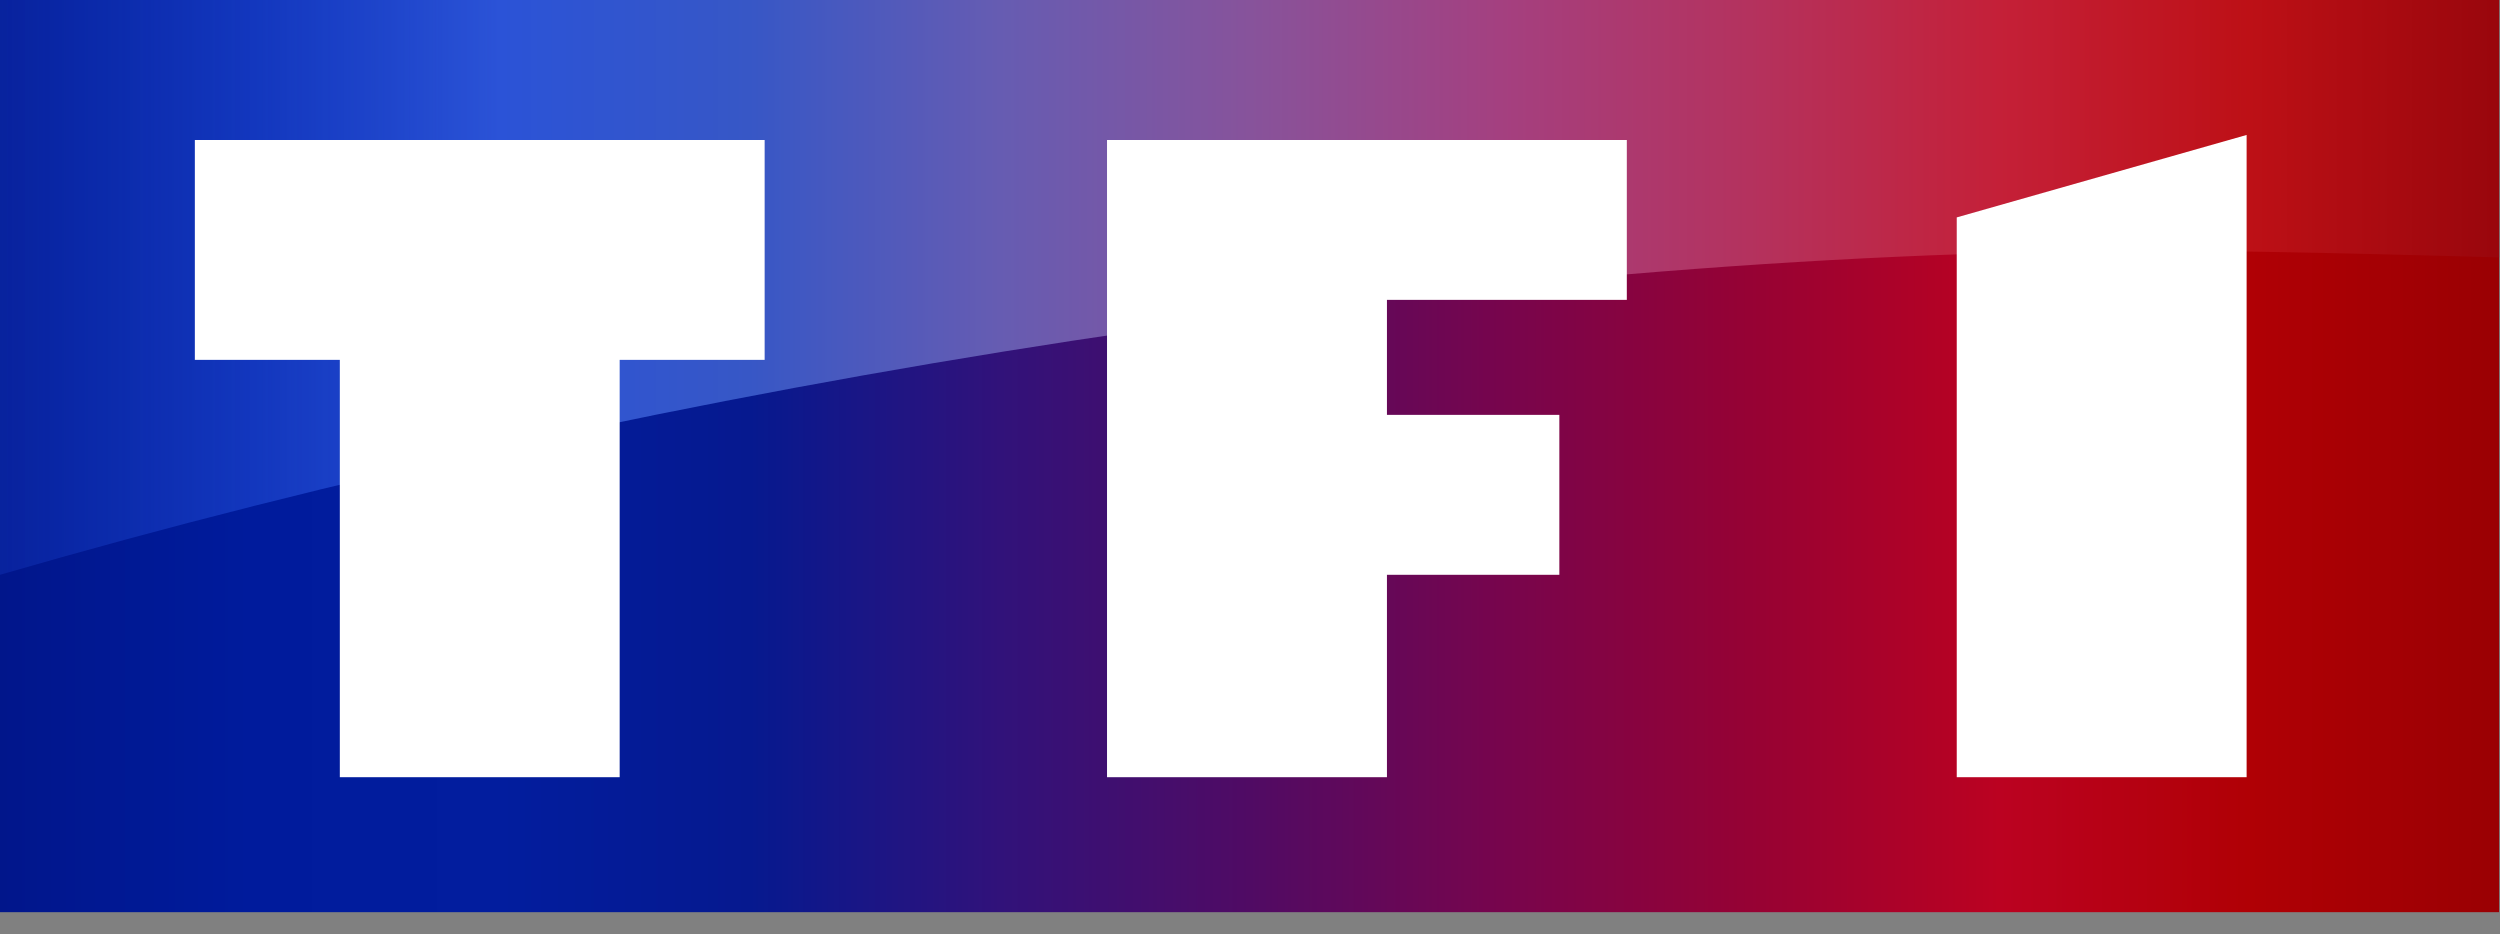
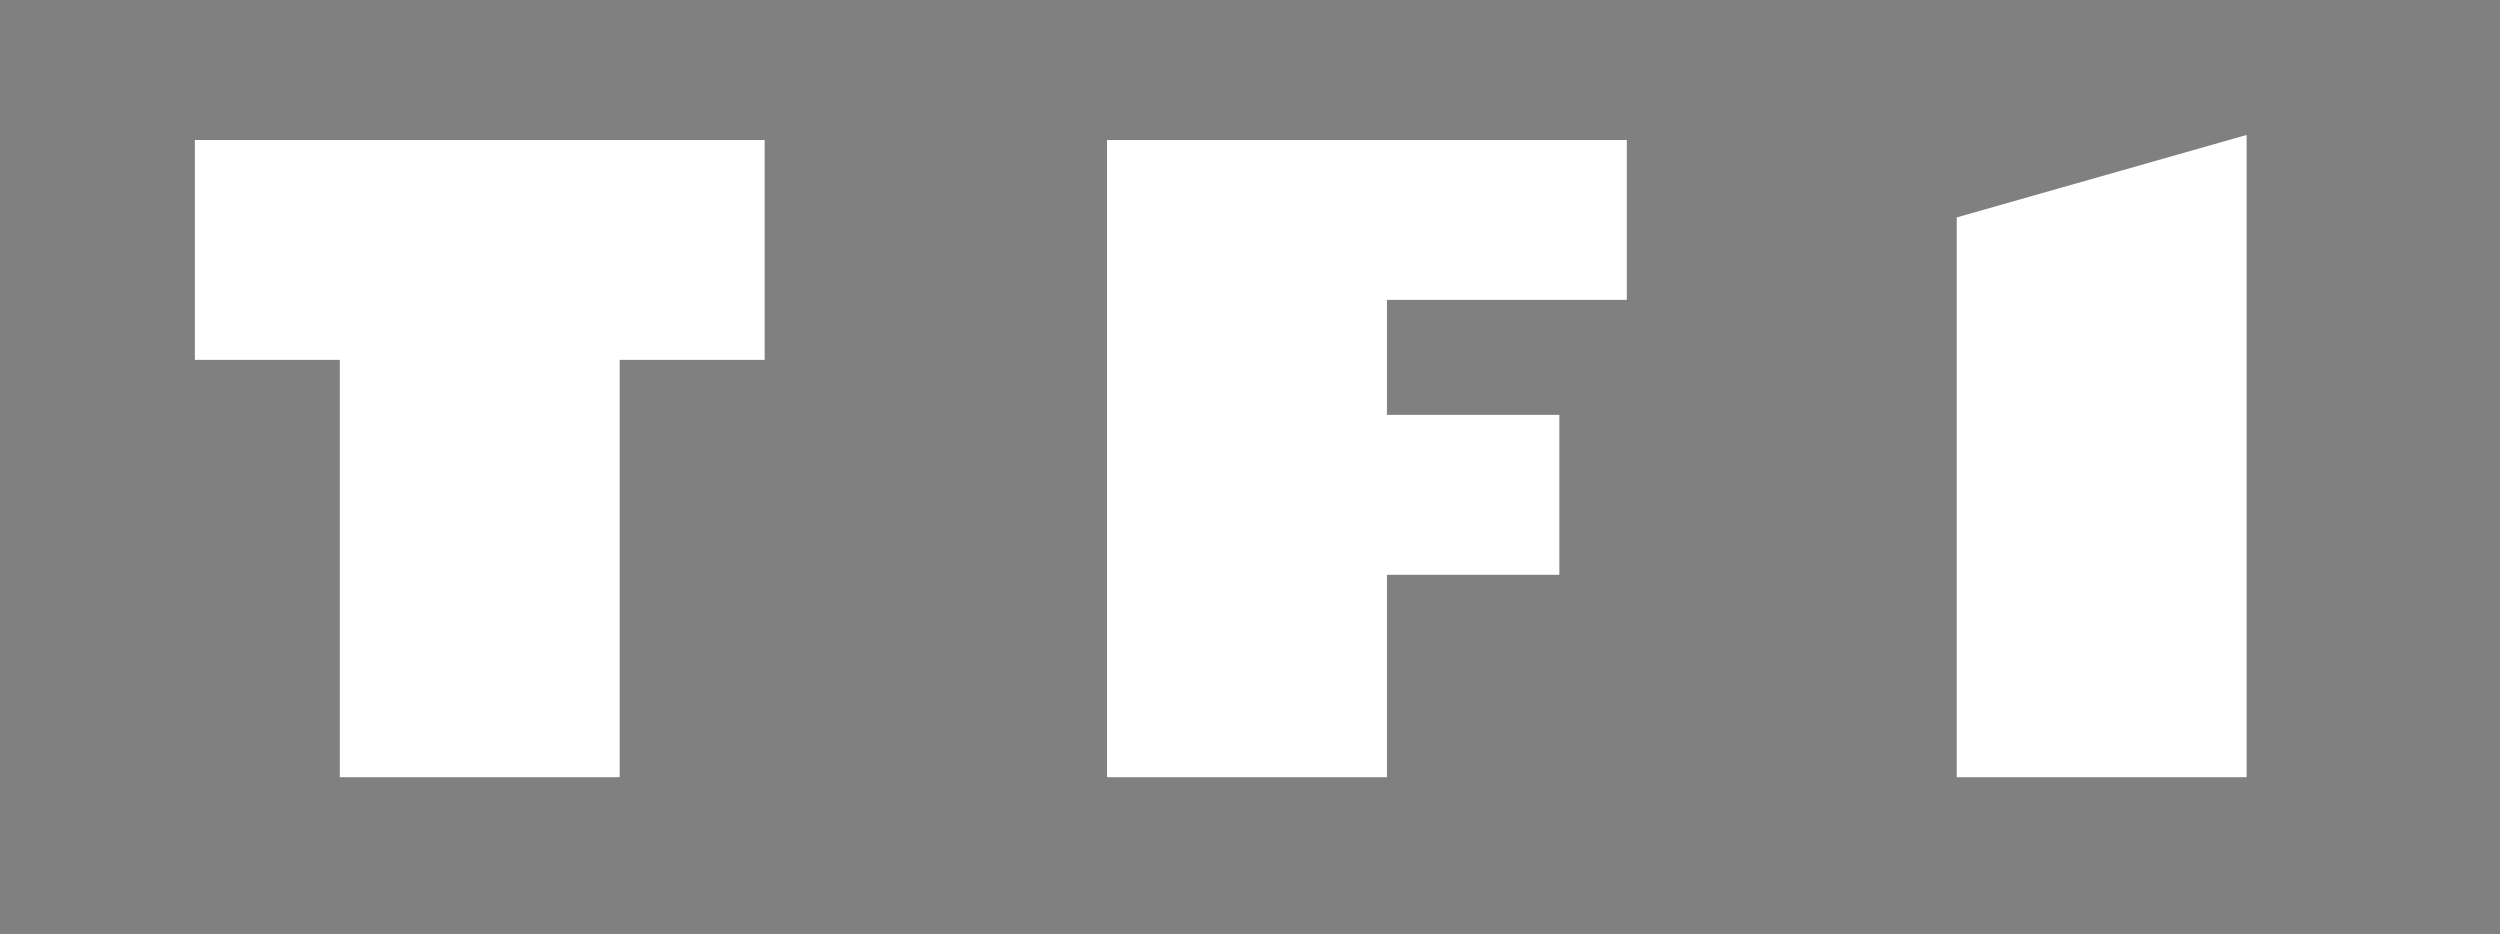
<svg xmlns="http://www.w3.org/2000/svg" width="99" height="37" viewBox="0 0 99 37" fill="none">
  <rect x="0" y="0" width="99" height="37" fill="#808080" stroke="none" />
-   <path fill-rule="evenodd" clip-rule="evenodd" d="M0 36.122V0H98.963V36.122H0Z" fill="url(#paint0_linear_1_87)" />
-   <path d="M0 22.762V0H98.963V10.194C98.963 10.194 90.178 9.928 85.456 9.928C58.567 9.925 26.165 15.165 0 22.762Z" fill="url(#paint1_linear_1_87)" />
  <path d="M24.542 30.778H13.457V14.251H7.716V5.543H30.28V14.251H24.539V30.778H24.542ZM43.838 30.778V5.543H64.422V11.876H54.923V16.429H61.75V22.763H54.923V30.778H43.838ZM77.487 30.778V8.609L88.966 5.344V30.778H77.487Z" fill="white" />
  <defs>
    <linearGradient id="paint0_linear_1_87" x1="0" y1="18.06" x2="98.963" y2="18.06" gradientUnits="userSpaceOnUse">
      <stop stop-color="#01168B" />
      <stop offset="0.1" stop-color="#001B9C" />
      <stop offset="0.2" stop-color="#021D9E" />
      <stop offset="0.3" stop-color="#06198F" />
      <stop offset="0.4" stop-color="#31127A" />
      <stop offset="0.5" stop-color="#500B64" />
      <stop offset="0.6" stop-color="#77054D" />
      <stop offset="0.7" stop-color="#960234" />
      <stop offset="0.8" stop-color="#BB0221" />
      <stop offset="0.9" stop-color="#B00005" />
      <stop offset="1" stop-color="#9A0003" />
    </linearGradient>
    <linearGradient id="paint1_linear_1_87" x1="0" y1="11.38" x2="98.963" y2="11.38" gradientUnits="userSpaceOnUse">
      <stop stop-color="#0F30B3" stop-opacity="0.47" />
      <stop offset="0.1" stop-color="#1C45CF" stop-opacity="0.66" />
      <stop offset="0.2" stop-color="#2B53D7" />
      <stop offset="0.3" stop-color="#3757C6" />
      <stop offset="0.4" stop-color="#665CB2" />
      <stop offset="0.5" stop-color="#87539B" />
      <stop offset="0.6" stop-color="#A44080" />
      <stop offset="0.7" stop-color="#B4325E" />
      <stop offset="0.8" stop-color="#C42038" />
      <stop offset="0.9" stop-color="#BD1016" />
      <stop offset="1" stop-color="#99060C" />
    </linearGradient>
  </defs>
</svg>